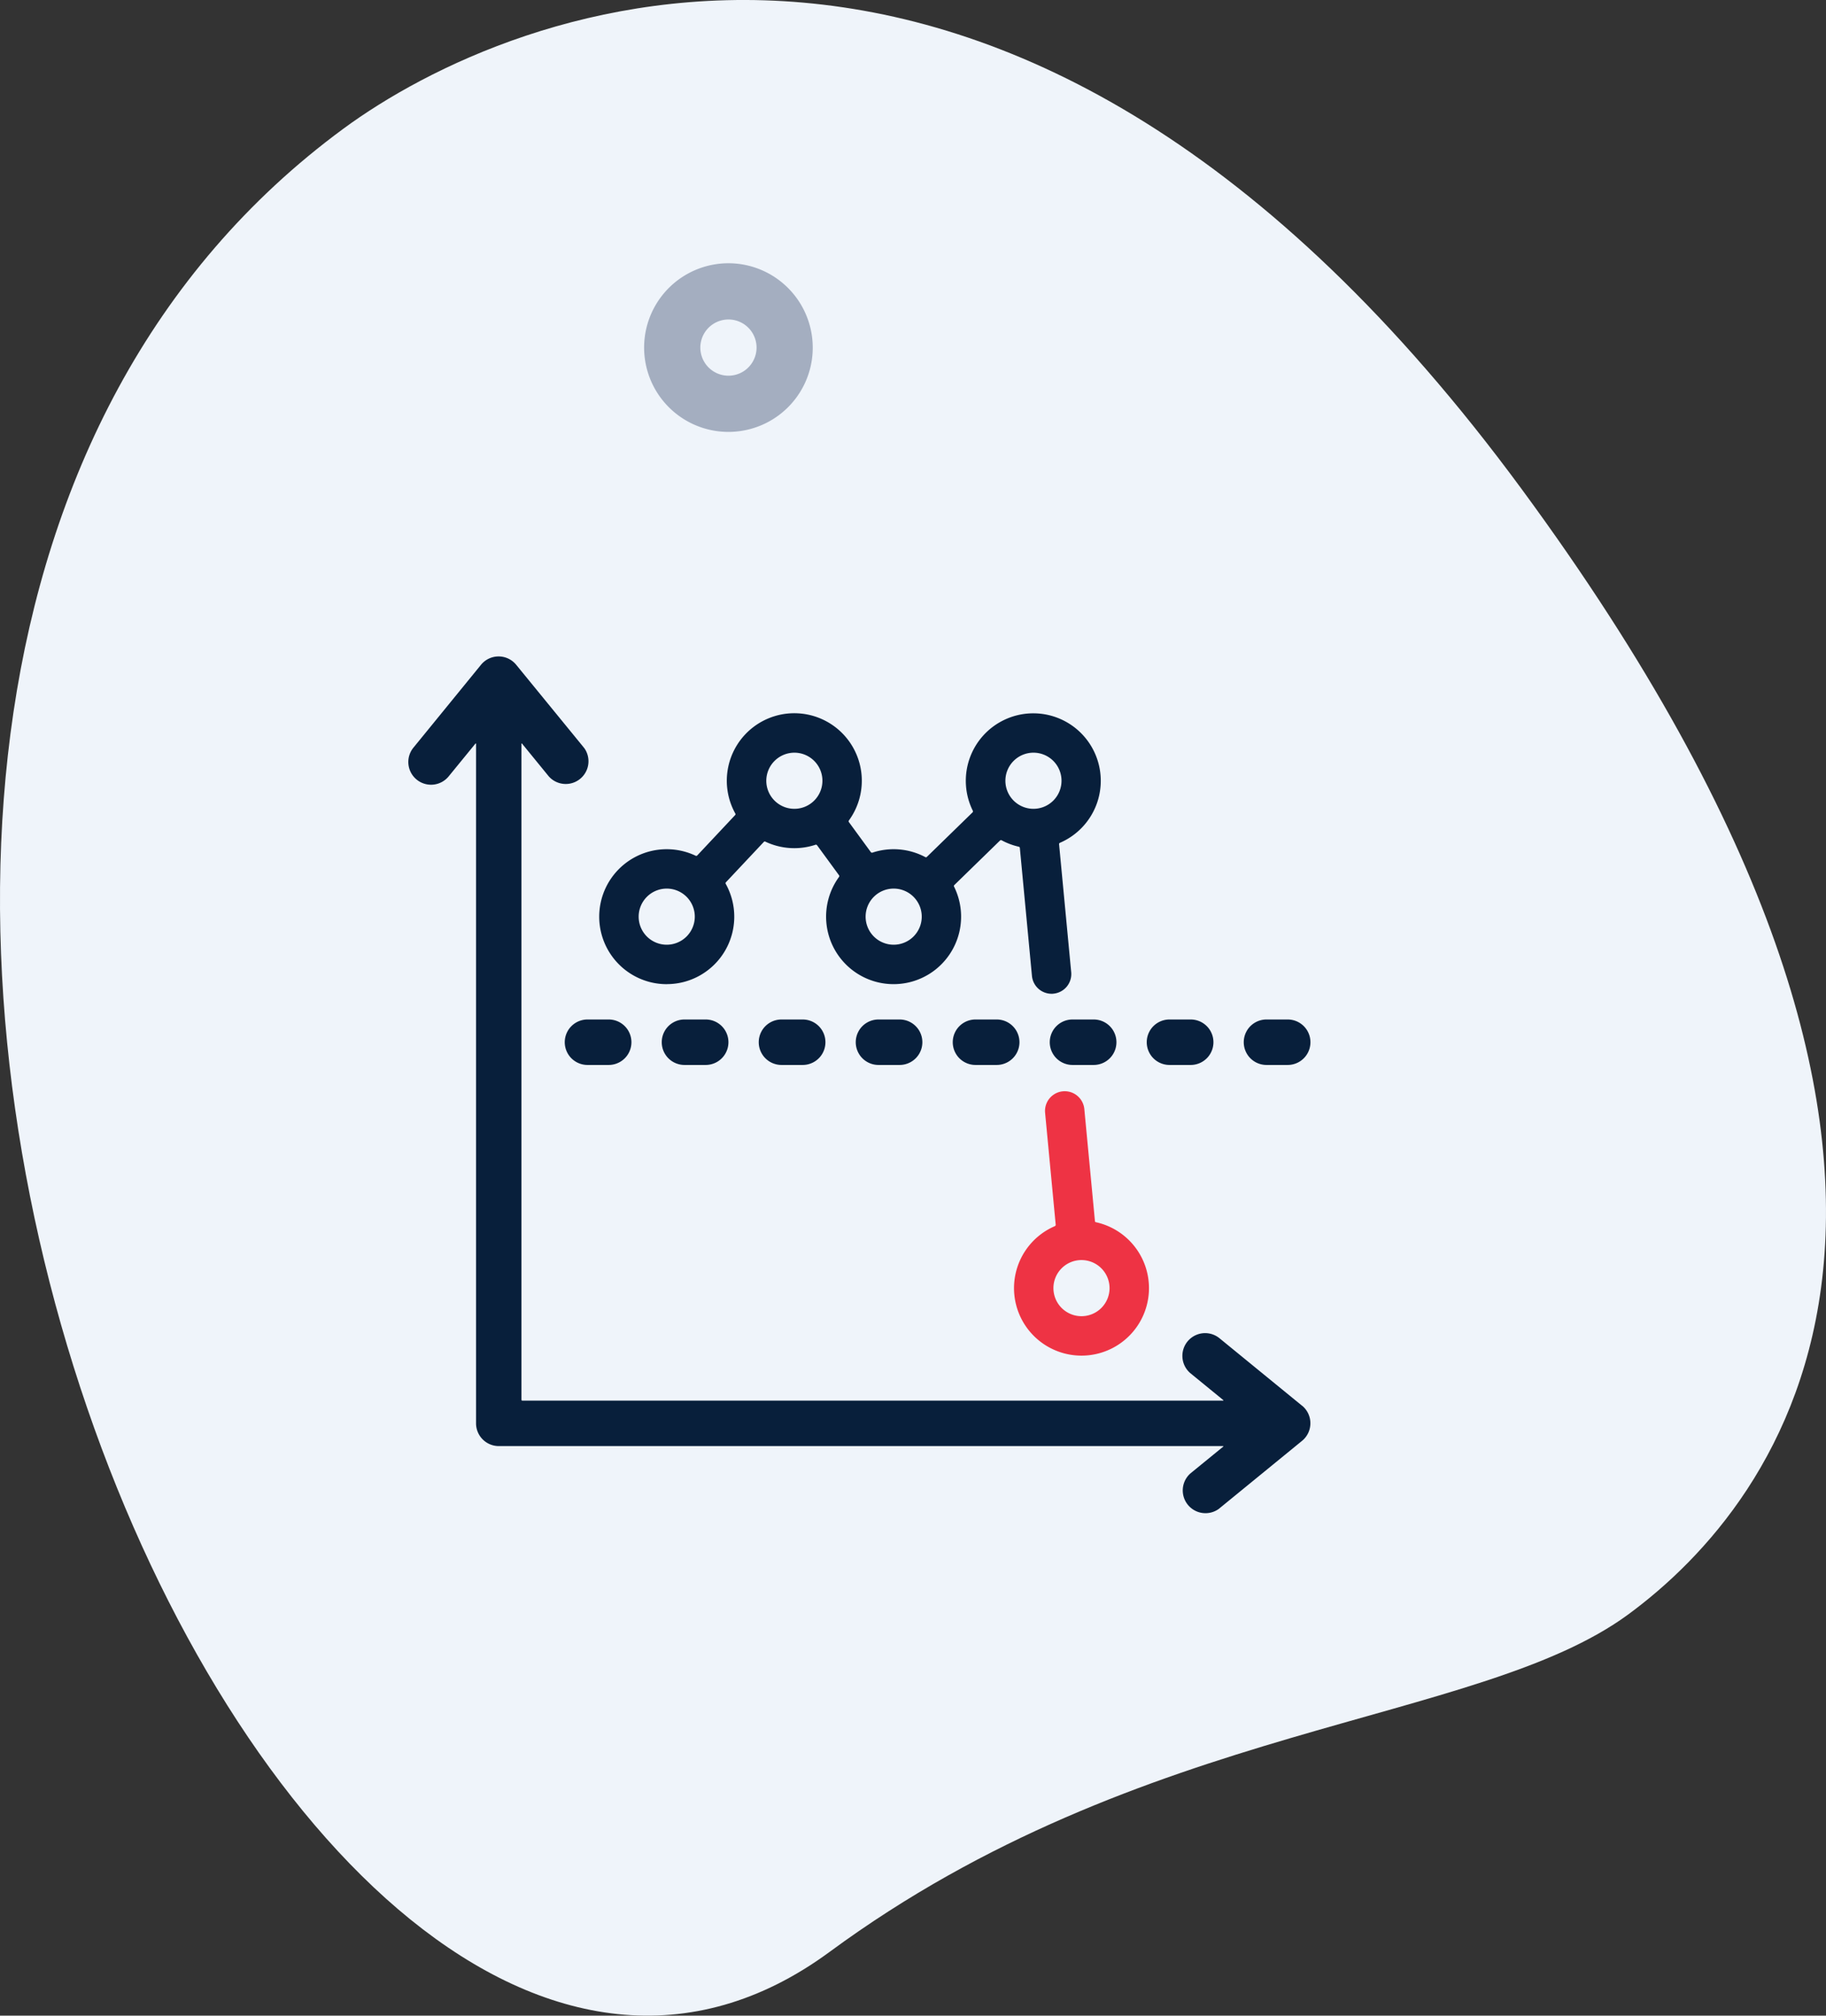
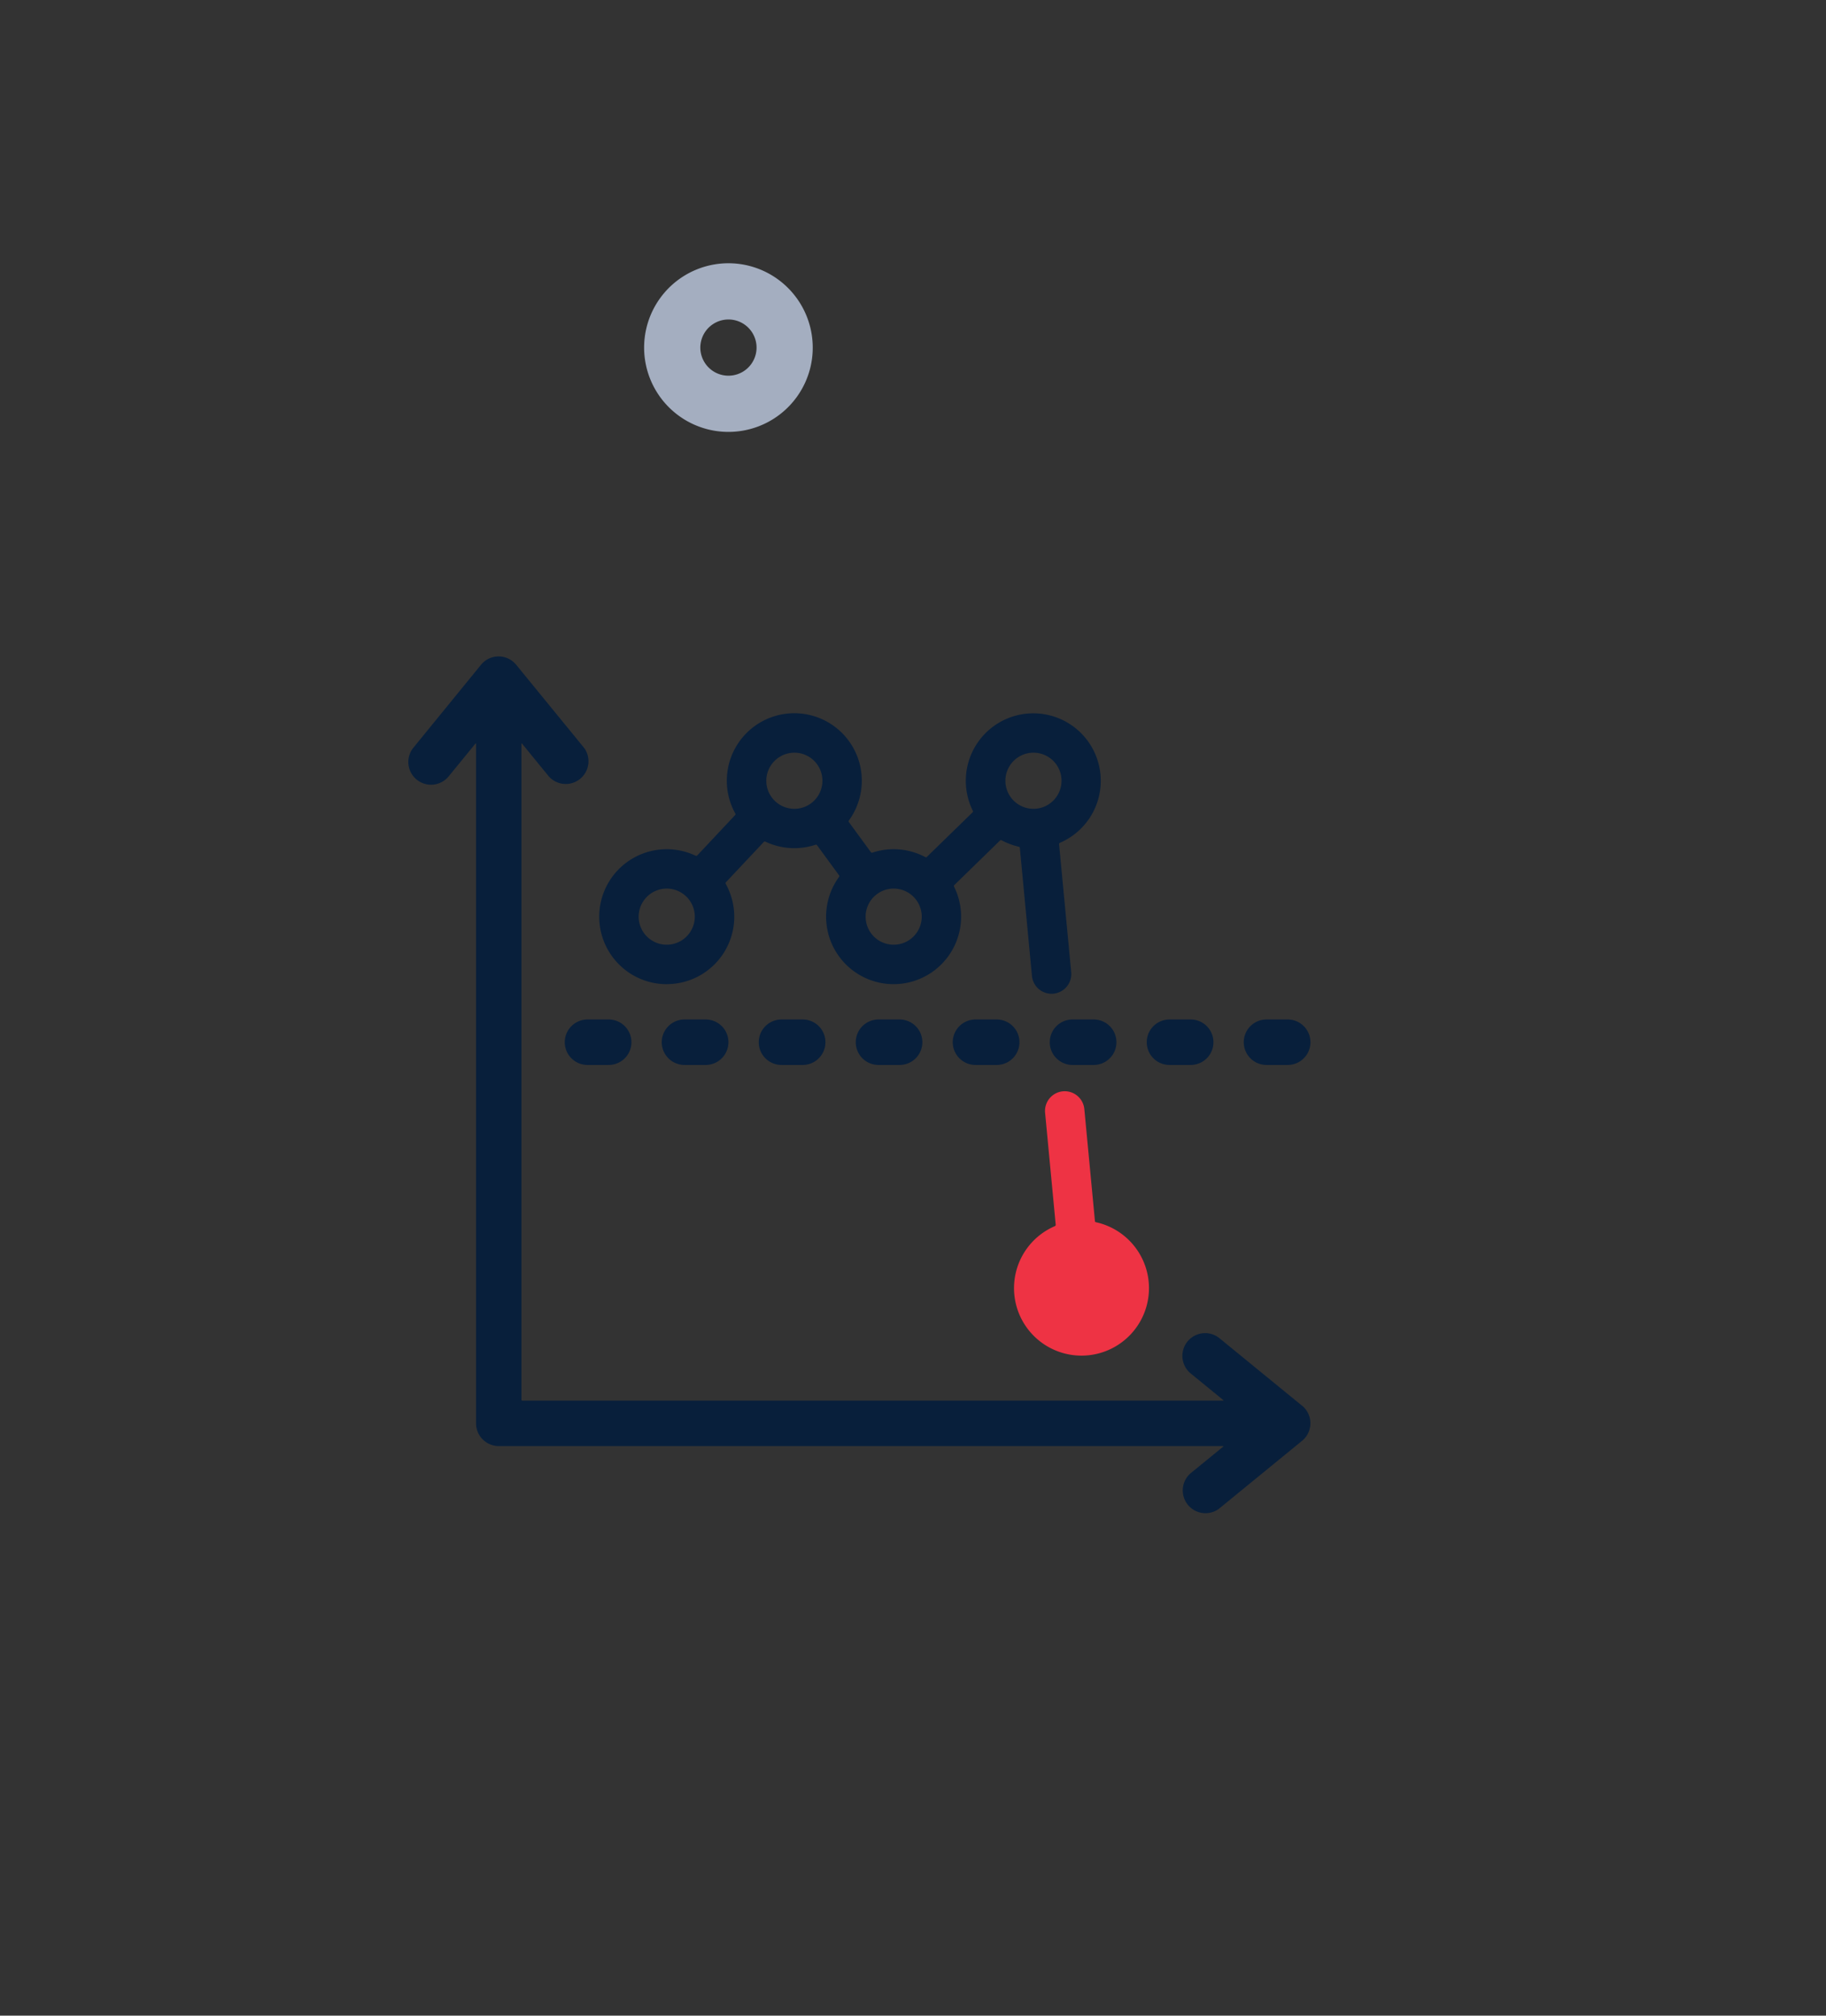
<svg xmlns="http://www.w3.org/2000/svg" width="87.512" height="96.597" viewBox="0 0 87.512 96.597">
  <rect x="0" y="0" width="87.512" height="96.597" fill="#333333" stroke="none" />
  <defs>
    <style>
            .cls-3{fill:#081f3b}
        </style>
  </defs>
  <g id="Group_65" transform="translate(-1308.885 -901.572)">
    <g id="Group_63">
-       <path id="Path_374" fill="#eff4fa" d="M1348.651 995.108c15.009-11.043 31.037-10.849 38.271-16.169s19.365-20.656-5.113-53.932-48.506-23.125-56.463-17.27c-37.257 27.4-3.28 106.93 23.305 87.371zm0 0" />
-     </g>
+       </g>
    <path id="Path_375" fill="#a4aec0" d="M1347.733 919.14a4.041 4.041 0 1 1-3.027-4.848 4.046 4.046 0 0 1 3.027 4.848zm-5.249-1.214a1.347 1.347 0 1 0 1.615-1.009 1.349 1.349 0 0 0-1.615 1.009zm0 0" />
    <g id="Group_64">
      <path id="Path_376" d="M1371.288 968.94l-3.972-3.246a1.09 1.09 0 0 0-1.379 1.688l1.574 1.286a.014.014 0 0 1-.009.026h-33.586a.041.041 0 0 1-.041-.041v-31.438a.015.015 0 0 1 .026-.01l1.286 1.575a1.089 1.089 0 0 0 1.7-1.356c-.006-.009-.018-.013-.018-.022l-3.245-3.971a1.088 1.088 0 0 0-1.687 0l-3.237 3.969a1.089 1.089 0 1 0 1.687 1.379l1.286-1.574a.016.016 0 0 1 .027.01v32.568a1.091 1.091 0 0 0 1.089 1.09h34.711a.014.014 0 0 1 .009.026l-1.574 1.285a1.09 1.09 0 0 0 1.36 1.7c.007-.005.019-.008.019-.016l3.972-3.246a1.089 1.089 0 0 0 0-1.687z" class="cls-3" />
-       <path id="Path_377" fill="#e34" d="M1360.852 954.723a.944.944 0 0 0-1.88.178l.509 5.372c0 .03-.023.052-.051.064a3.234 3.234 0 1 0 1.969-.194.053.053 0 0 1-.038-.049zm1.209 8.58a1.345 1.345 0 1 1-1.345-1.345 1.347 1.347 0 0 1 1.345 1.342z" />
+       <path id="Path_377" fill="#e34" d="M1360.852 954.723a.944.944 0 0 0-1.88.178l.509 5.372c0 .03-.023.052-.051.064a3.234 3.234 0 1 0 1.969-.194.053.053 0 0 1-.038-.049zm1.209 8.58z" />
      <path id="Path_378" d="M1340.839 948.735a3.232 3.232 0 0 0 2.83-4.8.065.065 0 0 1 0-.075l1.826-1.944a.057.057 0 0 1 .069-.01 3.239 3.239 0 0 0 2.388.155.074.074 0 0 1 .087.012l1.062 1.452a.073.073 0 0 1-.014.084 3.235 3.235 0 1 0 5.521.452.06.06 0 0 1 .009-.07l2.2-2.144a.072.072 0 0 1 .083 0 3.222 3.222 0 0 0 .8.3c.029.006.058.023.061.052l.581 6.142a.945.945 0 0 0 .939.856c.03 0 .06 0 .09-.005a.945.945 0 0 0 .852-1.029l-.582-6.142c0-.029.023-.052.051-.063a3.234 3.234 0 1 0-4.183-1.53.062.062 0 0 1-.008.07l-2.2 2.143a.061.061 0 0 1-.073.005 3.232 3.232 0 0 0-2.516-.218.076.076 0 0 1-.087-.013l-1.061-1.452c-.019-.025-.005-.058.013-.084a3.235 3.235 0 1 0-5.455-.326.064.064 0 0 1 0 .075l-1.825 1.944a.062.062 0 0 1-.07.011 3.234 3.234 0 1 0-1.388 6.154zm17.576-11.092a1.345 1.345 0 1 1-1.346 1.345 1.346 1.346 0 0 1 1.346-1.345zm-6.7 6.513a1.345 1.345 0 1 1-1.345 1.345 1.346 1.346 0 0 1 1.346-1.345zm-4.76-6.513a1.345 1.345 0 1 1-1.345 1.345 1.349 1.349 0 0 1 1.346-1.345zm-6.117 6.513a1.345 1.345 0 1 1-1.345 1.345 1.347 1.347 0 0 1 1.346-1.345z" class="cls-3" />
      <path id="Path_379" d="M1369.582 952.608h1.017a1.089 1.089 0 0 0 0-2.179h-1.017a1.089 1.089 0 1 0 0 2.179z" class="cls-3" />
      <path id="Path_380" d="M1364.933 952.608h1.017a1.089 1.089 0 1 0 0-2.179h-1.017a1.089 1.089 0 0 0 0 2.179z" class="cls-3" />
      <path id="Path_381" d="M1356.653 950.429h-1.017a1.089 1.089 0 1 0 0 2.179h1.017a1.089 1.089 0 0 0 0-2.179z" class="cls-3" />
      <path id="Path_382" d="M1341.689 950.429a1.089 1.089 0 0 0 0 2.179h1.017a1.089 1.089 0 1 0 0-2.179z" class="cls-3" />
      <path id="Path_383" d="M1360.285 950.429a1.089 1.089 0 1 0 0 2.179h1.016a1.089 1.089 0 0 0 0-2.179z" class="cls-3" />
      <path id="Path_384" d="M1337.041 950.429a1.089 1.089 0 1 0 0 2.179h1.016a1.089 1.089 0 1 0 0-2.179z" class="cls-3" />
      <path id="Path_385" d="M1346.338 950.429a1.089 1.089 0 0 0 0 2.179h1.017a1.089 1.089 0 0 0 0-2.179z" class="cls-3" />
      <path id="Path_386" d="M1350.987 950.429a1.089 1.089 0 1 0 0 2.179H1352a1.089 1.089 0 0 0 0-2.179z" class="cls-3" />
    </g>
  </g>
</svg>